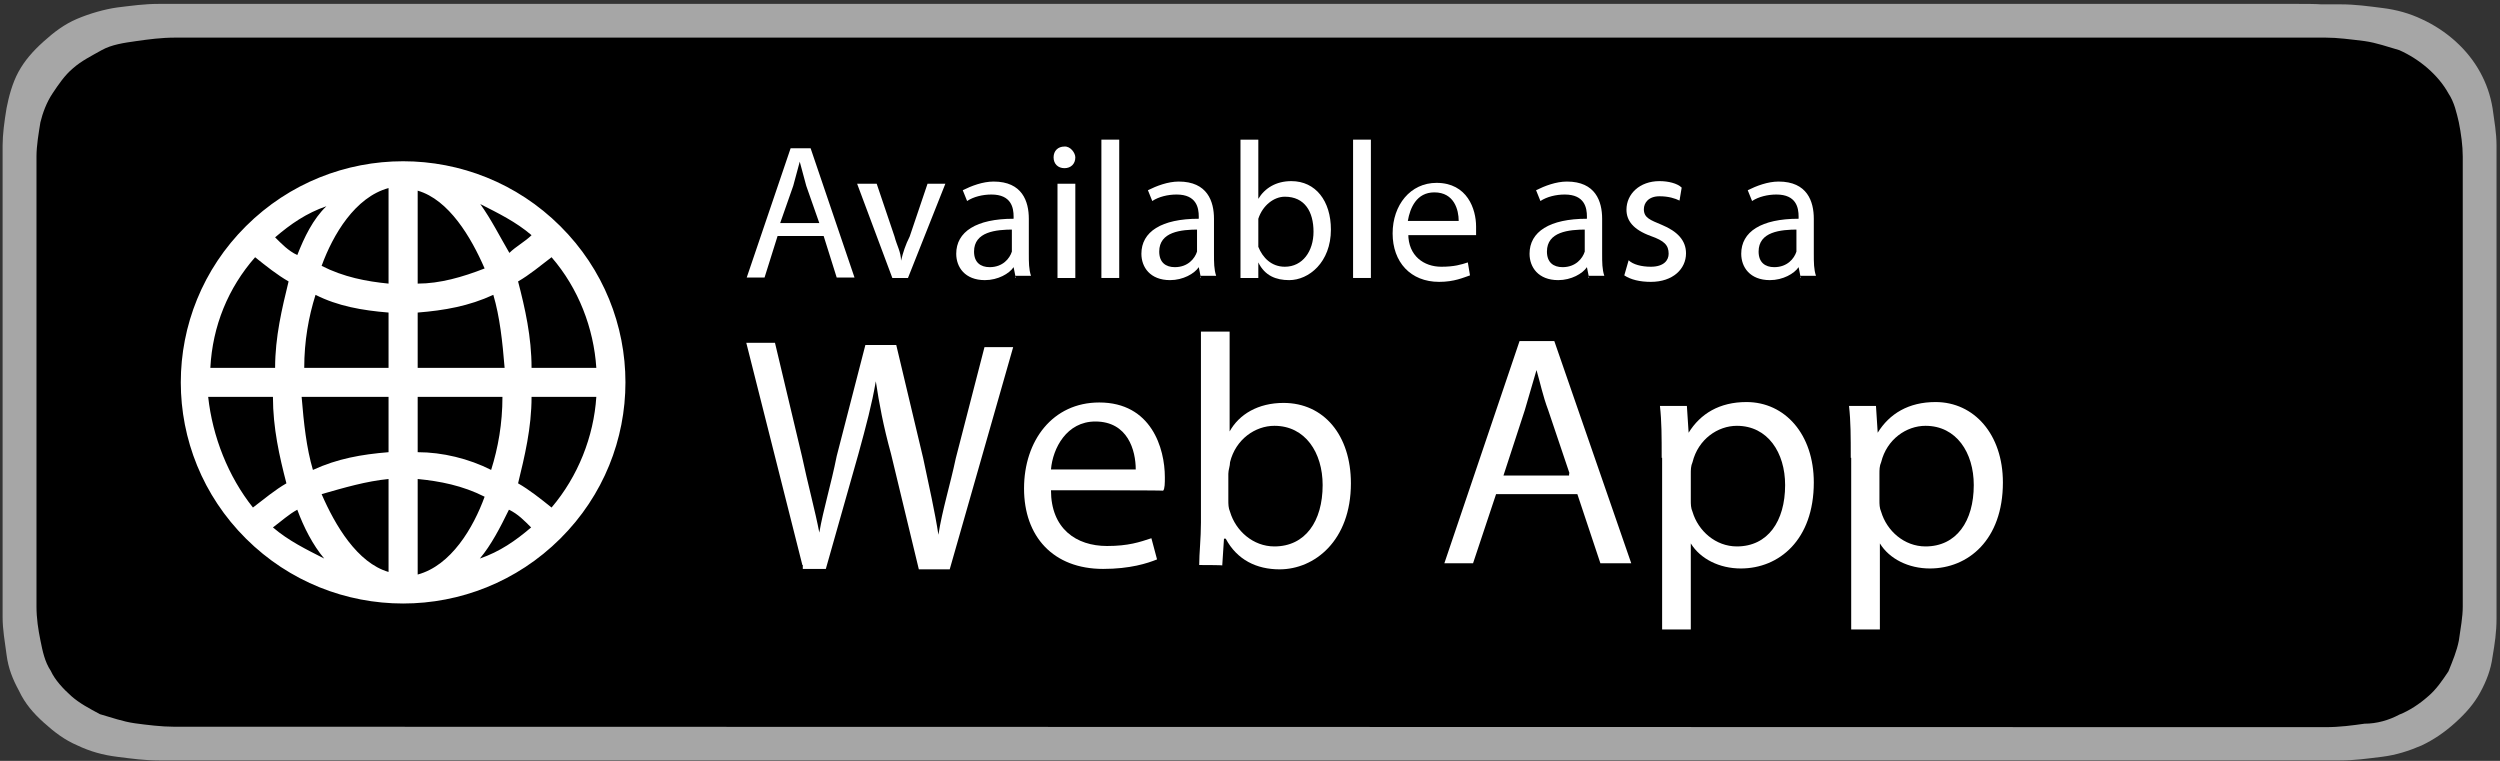
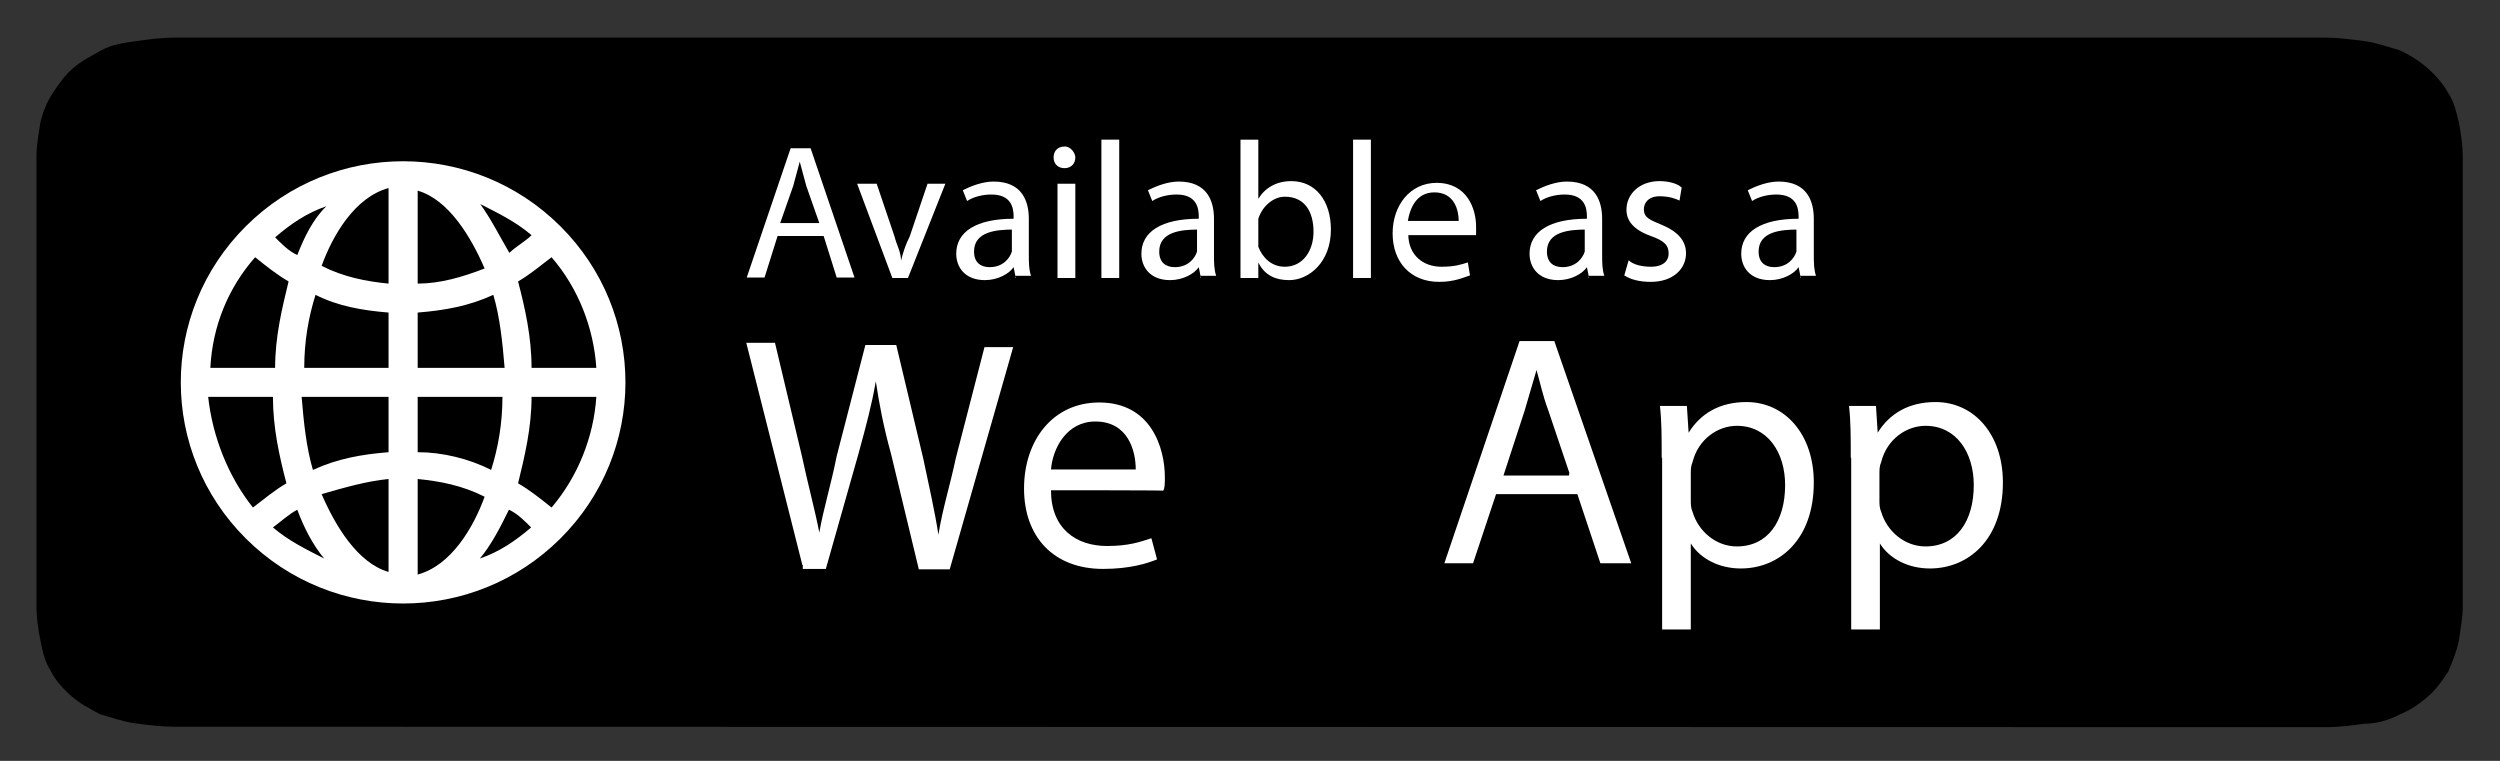
<svg xmlns="http://www.w3.org/2000/svg" width="138px" height="42px" viewBox="0 0 138 42" version="1.1">
  <rect x="0" y="0" width="138" height="42" fill="#333333" stroke="none" />
  <title>web-app</title>
  <desc>Created with Sketch.</desc>
  <g id="Page-1" stroke="none" stroke-width="1" fill="none" fill-rule="evenodd">
    <g id="web-app">
      <g id="Group">
-         <path d="M126.831,0.215 L11.072,0.215 C10.732,0.215 10.269,0.215 9.807,0.215 C9.466,0.215 9.125,0.215 8.76,0.215 C7.957,0.215 7.275,0.315 6.448,0.415 C5.766,0.515 4.963,0.74 4.257,1.04 C3.551,1.34 2.992,1.765 2.408,2.29 C1.823,2.815 1.361,3.341 1.02,3.966 C0.679,4.591 0.485,5.341 0.363,5.966 C0.241,6.692 0.144,7.417 0.144,8.042 C0.144,8.367 0.144,8.667 0.144,8.992 L0.144,33.099 C0.144,33.424 0.144,33.724 0.144,34.049 C0.144,34.774 0.266,35.399 0.363,36.15 C0.46,36.9 0.704,37.5 1.045,38.125 C1.385,38.85 1.848,39.375 2.432,39.901 C3.016,40.426 3.576,40.851 4.282,41.151 C4.963,41.476 5.669,41.676 6.472,41.776 C7.275,41.876 7.957,41.976 8.784,41.976 C9.125,41.976 9.466,41.976 9.831,41.976 C10.294,41.976 10.634,41.976 11.097,41.976 L126.855,41.976 C127.318,41.976 127.658,41.976 128.121,41.976 C128.462,41.976 128.802,41.976 129.168,41.976 C129.971,41.976 130.652,41.876 131.48,41.776 C132.283,41.676 132.964,41.451 133.67,41.151 C134.352,40.826 134.936,40.426 135.52,39.901 C136.104,39.375 136.567,38.85 136.907,38.225 C137.248,37.6 137.492,36.975 137.589,36.25 C137.711,35.524 137.808,34.899 137.808,34.149 C137.808,33.824 137.808,33.524 137.808,33.199 C137.808,32.774 137.808,32.474 137.808,32.048 L137.808,10.142 C137.808,9.717 137.808,9.417 137.808,8.992 C137.808,8.667 137.808,8.367 137.808,8.042 C137.808,7.317 137.686,6.692 137.589,5.966 C137.467,5.241 137.248,4.616 136.907,3.991 C136.226,2.74 135.058,1.69 133.695,1.065 C133.013,0.74 132.307,0.54 131.504,0.44 C130.701,0.34 130.019,0.24 129.192,0.24 C128.851,0.24 128.51,0.24 128.145,0.24 C127.756,0.215 127.293,0.215 126.831,0.215 Z" id="Path" fill="#A6A6A6" />
        <path d="M10.627,40.115 C10.291,40.115 9.956,40.115 9.596,40.115 C8.924,40.115 8.132,40.019 7.436,39.924 C6.764,39.828 6.189,39.614 5.517,39.423 C4.941,39.112 4.389,38.826 3.933,38.42 C3.477,38.015 3.021,37.514 2.806,37.036 C2.47,36.535 2.35,35.939 2.23,35.342 C2.11,34.745 2.014,34.149 2.014,33.457 C2.014,33.266 2.014,32.55 2.014,32.55 L2.014,9.545 C2.014,9.545 2.014,8.853 2.014,8.639 C2.014,8.042 2.134,7.35 2.23,6.753 C2.35,6.252 2.566,5.656 2.901,5.155 C3.237,4.653 3.573,4.152 4.029,3.77 C4.485,3.365 5.061,3.078 5.613,2.768 C6.165,2.458 6.86,2.362 7.532,2.267 C8.204,2.172 8.9,2.076 9.692,2.076 L10.723,2.076 L127.331,2.076 L128.362,2.076 C129.034,2.076 129.73,2.172 130.522,2.267 C131.194,2.362 131.769,2.577 132.441,2.768 C133.569,3.269 134.601,4.152 135.153,5.155 C135.488,5.656 135.608,6.252 135.728,6.753 C135.848,7.35 135.944,8.042 135.944,8.639 C135.944,8.949 135.944,9.235 135.944,9.545 C135.944,9.951 135.944,10.238 135.944,10.643 L135.944,31.476 C135.944,31.882 135.944,32.168 135.944,32.574 C135.944,32.884 135.944,33.17 135.944,33.481 C135.944,34.077 135.824,34.674 135.728,35.366 C135.608,35.962 135.392,36.464 135.153,37.06 C134.817,37.561 134.481,38.062 134.025,38.444 C133.569,38.85 132.993,39.232 132.441,39.447 C131.865,39.757 131.194,39.948 130.522,39.948 C129.85,40.043 129.154,40.139 128.362,40.139 C128.027,40.139 127.691,40.139 127.331,40.139 L126.083,40.139 L10.627,40.115 Z" id="Path" fill="#000000" />
      </g>
      <g id="Group" transform="translate(41.027, 18.136)" fill="#FFFFFF">
        <path d="M3.263,13.053 L0.168,0.787 L1.752,0.787 L3.239,7.04 C3.551,8.519 3.983,10.118 4.199,11.264 C4.415,9.999 4.847,8.615 5.159,7.04 L6.742,0.907 L8.446,0.907 L9.933,7.159 C10.245,8.639 10.581,10.118 10.773,11.383 C10.989,9.999 11.421,8.639 11.733,7.159 L13.316,1.026 L14.9,1.026 L11.397,13.292 L9.693,13.292 L8.158,6.92 C7.726,5.345 7.51,4.176 7.318,2.911 C7.102,4.176 6.79,5.345 6.358,6.92 L4.559,13.268 L3.287,13.268 L3.287,13.053 L3.263,13.053 Z" id="Path" />
        <path d="M16.987,8.925 C16.987,11.049 18.379,12.003 20.082,12.003 C21.258,12.003 21.882,11.789 22.53,11.574 L22.842,12.743 C22.314,12.958 21.354,13.268 19.866,13.268 C17.107,13.268 15.5,11.478 15.5,8.83 C15.5,6.181 17.083,4.081 19.651,4.081 C22.53,4.081 23.273,6.61 23.273,8.209 C23.273,8.519 23.273,8.853 23.178,8.949 C23.154,8.925 16.987,8.925 16.987,8.925 Z M21.666,7.78 C21.666,6.73 21.234,5.131 19.435,5.131 C17.851,5.131 17.083,6.61 16.987,7.78 L21.666,7.78 Z" id="Shape" fill-rule="nonzero" />
-         <path d="M25.169,13.053 C25.169,12.409 25.265,11.574 25.265,10.715 L25.265,0.167 L26.848,0.167 L26.848,5.68 C27.376,4.725 28.432,4.105 29.824,4.105 C32.055,4.105 33.543,5.894 33.543,8.543 C33.543,11.717 31.527,13.292 29.608,13.292 C28.336,13.292 27.256,12.767 26.633,11.598 L26.537,11.598 L26.441,13.077 C26.465,13.053 25.169,13.053 25.169,13.053 Z M26.777,9.474 C26.777,9.689 26.777,9.903 26.872,10.118 C27.184,11.168 28.144,12.027 29.32,12.027 C31.023,12.027 31.983,10.643 31.983,8.639 C31.983,6.849 31.023,5.369 29.32,5.369 C28.264,5.369 27.184,6.109 26.872,7.374 C26.872,7.589 26.777,7.803 26.777,8.018 C26.777,7.994 26.777,9.474 26.777,9.474 Z" id="Shape" fill-rule="nonzero" />
        <path d="M41.556,9.14 L40.285,12.958 L38.701,12.958 L42.852,0.692 L44.771,0.692 L49.018,12.958 L47.315,12.958 L46.043,9.14 L41.556,9.14 Z M45.611,7.994 L44.436,4.51 C44.124,3.675 44.004,3.031 43.788,2.291 C43.572,3.031 43.356,3.77 43.14,4.51 L41.964,8.114 L45.587,8.114 L45.587,7.994 L45.611,7.994 Z" id="Shape" fill-rule="nonzero" />
        <path d="M50.698,7.135 C50.698,5.966 50.698,5.131 50.602,4.272 L52.089,4.272 L52.185,5.751 C52.833,4.701 53.889,4.057 55.377,4.057 C57.512,4.057 59.095,5.847 59.095,8.495 C59.095,11.669 57.176,13.244 55.065,13.244 C53.889,13.244 52.833,12.719 52.305,11.86 L52.305,16.609 L50.722,16.609 L50.722,7.135 L50.698,7.135 Z M52.305,9.474 C52.305,9.689 52.305,9.903 52.401,10.118 C52.713,11.168 53.673,12.027 54.849,12.027 C56.552,12.027 57.512,10.643 57.512,8.639 C57.512,6.849 56.552,5.369 54.849,5.369 C53.793,5.369 52.713,6.109 52.401,7.374 C52.305,7.589 52.305,7.803 52.305,8.018 L52.305,9.474 Z" id="Shape" fill-rule="nonzero" />
        <path d="M61.135,7.135 C61.135,5.966 61.135,5.131 61.039,4.272 L62.527,4.272 L62.622,5.751 C63.27,4.701 64.326,4.057 65.814,4.057 C67.949,4.057 69.533,5.847 69.533,8.495 C69.533,11.669 67.613,13.244 65.502,13.244 C64.326,13.244 63.27,12.719 62.742,11.86 L62.742,16.609 L61.159,16.609 L61.159,7.135 L61.135,7.135 Z M62.718,9.474 C62.718,9.689 62.718,9.903 62.814,10.118 C63.126,11.168 64.086,12.027 65.262,12.027 C66.965,12.027 67.925,10.643 67.925,8.639 C67.925,6.849 66.965,5.369 65.262,5.369 C64.206,5.369 63.126,6.109 62.814,7.374 C62.718,7.589 62.718,7.803 62.718,8.018 L62.718,9.474 Z" id="Shape" fill-rule="nonzero" />
      </g>
      <path d="M30.926,12.481 C26.127,7.708 18.377,7.708 13.579,12.481 C8.78,17.253 8.78,24.961 13.579,29.734 C18.377,34.507 26.127,34.507 30.926,29.734 C35.724,24.961 35.724,17.253 30.926,12.481 Z M30.446,28.016 C29.822,27.515 29.222,27.038 28.598,26.68 C28.958,25.2 29.342,23.625 29.342,21.907 L32.917,21.907 C32.773,24.102 31.909,26.298 30.446,28.016 Z M11.491,21.907 L15.066,21.907 C15.066,23.625 15.426,25.2 15.81,26.68 C15.186,27.038 14.586,27.539 13.962,28.016 C12.595,26.298 11.731,24.102 11.491,21.907 Z M14.082,14.199 C14.706,14.7 15.306,15.177 15.93,15.535 C15.57,17.015 15.186,18.59 15.186,20.308 L11.611,20.308 C11.731,17.993 12.595,15.893 14.082,14.199 Z M21.448,15.655 C20.225,15.535 18.977,15.297 17.753,14.676 C18.377,12.958 19.601,10.882 21.448,10.381 L21.448,15.655 Z M21.448,17.253 L21.448,20.308 L16.794,20.308 C16.794,18.828 17.034,17.492 17.417,16.275 C18.641,16.895 19.985,17.134 21.448,17.253 Z M21.448,21.907 L21.448,24.961 C19.961,25.081 18.617,25.319 17.273,25.94 C16.914,24.723 16.77,23.363 16.65,21.907 L21.448,21.907 Z M21.448,26.441 L21.448,31.572 C19.721,31.07 18.497,28.994 17.753,27.276 C19.001,26.918 20.225,26.56 21.448,26.441 Z M23.056,26.441 C24.28,26.56 25.527,26.799 26.751,27.419 C26.127,29.137 24.903,31.214 23.056,31.715 L23.056,26.441 Z M23.056,24.961 L23.056,21.907 L27.735,21.907 C27.735,23.386 27.495,24.723 27.111,25.94 C25.887,25.319 24.423,24.961 23.056,24.961 Z M23.056,20.308 L23.056,17.253 C24.543,17.134 25.887,16.895 27.231,16.275 C27.591,17.492 27.735,18.852 27.855,20.308 L23.056,20.308 Z M23.056,15.655 L23.056,10.524 C24.783,11.025 26.007,13.101 26.751,14.819 C25.527,15.297 24.28,15.655 23.056,15.655 Z M26.511,11.264 C27.495,11.765 28.478,12.242 29.342,12.982 C28.982,13.34 28.478,13.602 28.118,13.96 C27.615,13.101 27.111,12.099 26.511,11.264 Z M16.41,14.08 C15.906,13.841 15.546,13.459 15.186,13.101 C16.05,12.361 16.914,11.765 18.017,11.383 C17.273,12.099 16.794,13.101 16.41,14.08 Z M16.41,28.135 C16.77,29.114 17.273,30.092 17.897,30.832 C16.914,30.331 15.93,29.853 15.066,29.114 C15.546,28.756 15.93,28.398 16.41,28.135 Z M28.094,28.135 C28.598,28.374 28.958,28.756 29.318,29.114 C28.454,29.853 27.591,30.45 26.487,30.832 C27.111,30.092 27.615,29.114 28.094,28.135 Z M29.342,20.308 C29.342,18.59 28.982,17.015 28.598,15.535 C29.222,15.177 29.822,14.676 30.446,14.199 C31.933,15.917 32.773,18.113 32.917,20.308 L29.342,20.308 Z" id="Shape" fill="#FFFFFF" fill-rule="nonzero" />
      <g id="Group" transform="translate(41.027, 7.636)" fill="#FFFFFF">
        <path d="M1.895,5.393 L1.176,7.684 L0.192,7.684 L2.615,0.549 L3.719,0.549 L6.142,7.684 L5.159,7.684 L4.439,5.393 C4.439,5.393 1.895,5.393 1.895,5.393 Z M4.199,4.677 L3.479,2.625 C3.359,2.148 3.239,1.766 3.119,1.289 C2.999,1.766 2.879,2.148 2.759,2.625 L2.039,4.677 L4.199,4.677 Z" id="Shape" fill-rule="nonzero" />
        <path d="M7.366,2.506 L8.35,5.417 C8.47,5.894 8.71,6.276 8.71,6.753 C8.83,6.276 8.949,5.894 9.189,5.417 L10.173,2.506 L11.157,2.506 L9.093,7.708 L8.23,7.708 L6.286,2.506 L7.366,2.506 Z" id="Path" />
        <path d="M15.044,7.708 L14.924,7.111 C14.684,7.469 14.06,7.827 13.34,7.827 C12.237,7.827 11.757,7.111 11.757,6.372 C11.757,5.155 12.86,4.439 14.924,4.439 L14.924,4.319 C14.924,3.842 14.804,3.102 13.7,3.102 C13.22,3.102 12.716,3.222 12.357,3.46 L12.117,2.864 C12.596,2.625 13.22,2.386 13.82,2.386 C15.404,2.386 15.764,3.484 15.764,4.439 L15.764,6.372 C15.764,6.849 15.764,7.231 15.884,7.589 L15.02,7.589 L15.02,7.708 L15.044,7.708 Z M14.924,5.035 C13.94,5.035 12.74,5.155 12.74,6.252 C12.74,6.849 13.1,7.111 13.604,7.111 C14.324,7.111 14.708,6.634 14.828,6.252 C14.828,6.133 14.828,6.014 14.828,6.014 L14.828,5.035 L14.924,5.035 Z" id="Shape" fill-rule="nonzero" />
        <path d="M18.331,1.05 C18.331,1.408 18.091,1.647 17.731,1.647 C17.371,1.647 17.131,1.408 17.131,1.05 C17.131,0.692 17.371,0.453 17.731,0.453 C18.067,0.43 18.331,0.811 18.331,1.05 Z M17.347,7.708 L17.347,2.506 L18.331,2.506 L18.331,7.708 L17.347,7.708 Z" id="Shape" fill-rule="nonzero" />
        <polygon id="Path" points="19.77 0.072 20.754 0.072 20.754 7.708 19.77 7.708" />
        <path d="M25.265,7.708 L25.145,7.111 C24.905,7.469 24.281,7.827 23.561,7.827 C22.458,7.827 21.978,7.111 21.978,6.372 C21.978,5.155 23.082,4.439 25.145,4.439 L25.145,4.319 C25.145,3.842 25.025,3.102 23.921,3.102 C23.441,3.102 22.938,3.222 22.578,3.46 L22.338,2.864 C22.818,2.625 23.441,2.386 24.041,2.386 C25.625,2.386 25.985,3.484 25.985,4.439 L25.985,6.372 C25.985,6.849 25.985,7.231 26.105,7.589 L25.241,7.589 L25.241,7.708 L25.265,7.708 Z M25.145,5.035 C24.161,5.035 22.962,5.155 22.962,6.252 C22.962,6.849 23.321,7.111 23.825,7.111 C24.545,7.111 24.929,6.634 25.049,6.252 C25.049,6.133 25.049,6.014 25.049,6.014 L25.049,5.035 L25.145,5.035 Z" id="Shape" fill-rule="nonzero" />
        <path d="M27.448,7.708 C27.448,7.35 27.448,6.849 27.448,6.372 L27.448,0.072 L28.432,0.072 L28.432,3.341 C28.792,2.744 29.416,2.362 30.256,2.362 C31.599,2.362 32.439,3.46 32.439,5.035 C32.439,6.849 31.215,7.827 30.136,7.827 C29.416,7.827 28.792,7.589 28.432,6.849 L28.432,7.708 C28.432,7.708 27.448,7.708 27.448,7.708 Z M28.432,5.632 C28.432,5.751 28.432,5.87 28.432,5.99 C28.672,6.586 29.152,7.088 29.896,7.088 C30.879,7.088 31.479,6.228 31.479,5.155 C31.479,4.057 30.999,3.222 29.896,3.222 C29.296,3.222 28.672,3.699 28.432,4.439 C28.432,4.558 28.432,4.677 28.432,4.797 L28.432,5.632 Z" id="Shape" fill-rule="nonzero" />
        <polygon id="Path" points="33.663 0.072 34.646 0.072 34.646 7.708 33.663 7.708" />
        <path d="M36.71,5.274 C36.71,6.491 37.573,7.088 38.533,7.088 C39.253,7.088 39.637,6.968 39.997,6.849 L40.117,7.565 C39.757,7.684 39.253,7.923 38.413,7.923 C36.83,7.923 35.846,6.825 35.846,5.25 C35.846,3.675 36.83,2.458 38.269,2.458 C39.973,2.458 40.453,3.914 40.453,4.868 C40.453,5.107 40.453,5.226 40.453,5.345 L36.71,5.345 L36.71,5.274 Z M39.493,4.558 C39.493,3.961 39.253,2.983 38.149,2.983 C37.166,2.983 36.806,3.842 36.686,4.558 L39.493,4.558 Z" id="Shape" fill-rule="nonzero" />
        <path d="M46.691,7.708 L46.571,7.111 C46.331,7.469 45.707,7.827 44.987,7.827 C43.884,7.827 43.404,7.111 43.404,6.372 C43.404,5.155 44.508,4.439 46.571,4.439 L46.571,4.319 C46.571,3.842 46.451,3.102 45.347,3.102 C44.867,3.102 44.364,3.222 44.004,3.46 L43.764,2.864 C44.244,2.625 44.867,2.386 45.467,2.386 C47.051,2.386 47.411,3.484 47.411,4.439 L47.411,6.372 C47.411,6.849 47.411,7.231 47.531,7.589 L46.667,7.589 L46.667,7.708 L46.691,7.708 Z M46.547,5.035 C45.563,5.035 44.364,5.155 44.364,6.252 C44.364,6.849 44.723,7.111 45.227,7.111 C45.947,7.111 46.331,6.634 46.451,6.252 C46.451,6.133 46.451,6.014 46.451,6.014 L46.451,5.035 L46.547,5.035 Z" id="Shape" fill-rule="nonzero" />
        <path d="M48.874,6.73 C49.114,6.968 49.594,7.088 50.098,7.088 C50.818,7.088 51.082,6.73 51.082,6.372 C51.082,5.894 50.842,5.656 50.098,5.393 C49.114,5.035 48.754,4.534 48.754,3.938 C48.754,3.078 49.474,2.362 50.578,2.362 C51.058,2.362 51.562,2.482 51.802,2.72 L51.682,3.436 C51.442,3.317 51.082,3.198 50.578,3.198 C49.978,3.198 49.714,3.556 49.714,3.914 C49.714,4.391 50.074,4.51 50.698,4.773 C51.562,5.131 52.041,5.632 52.041,6.348 C52.041,7.207 51.322,7.923 50.098,7.923 C49.498,7.923 48.994,7.803 48.634,7.565 L48.874,6.73 Z" id="Path" />
        <path d="M58.376,7.708 L58.256,7.111 C58.016,7.469 57.392,7.827 56.672,7.827 C55.568,7.827 55.089,7.111 55.089,6.372 C55.089,5.155 56.192,4.439 58.256,4.439 L58.256,4.319 C58.256,3.842 58.136,3.102 57.032,3.102 C56.552,3.102 56.048,3.222 55.688,3.46 L55.448,2.864 C55.928,2.625 56.552,2.386 57.152,2.386 C58.736,2.386 59.095,3.484 59.095,4.439 L59.095,6.372 C59.095,6.849 59.095,7.231 59.215,7.589 L58.352,7.589 L58.352,7.708 L58.376,7.708 Z M58.232,5.035 C57.248,5.035 56.048,5.155 56.048,6.252 C56.048,6.849 56.408,7.111 56.912,7.111 C57.632,7.111 58.016,6.634 58.136,6.252 C58.136,6.133 58.136,6.014 58.136,6.014 L58.136,5.035 L58.232,5.035 Z" id="Shape" fill-rule="nonzero" />
      </g>
    </g>
  </g>
</svg>